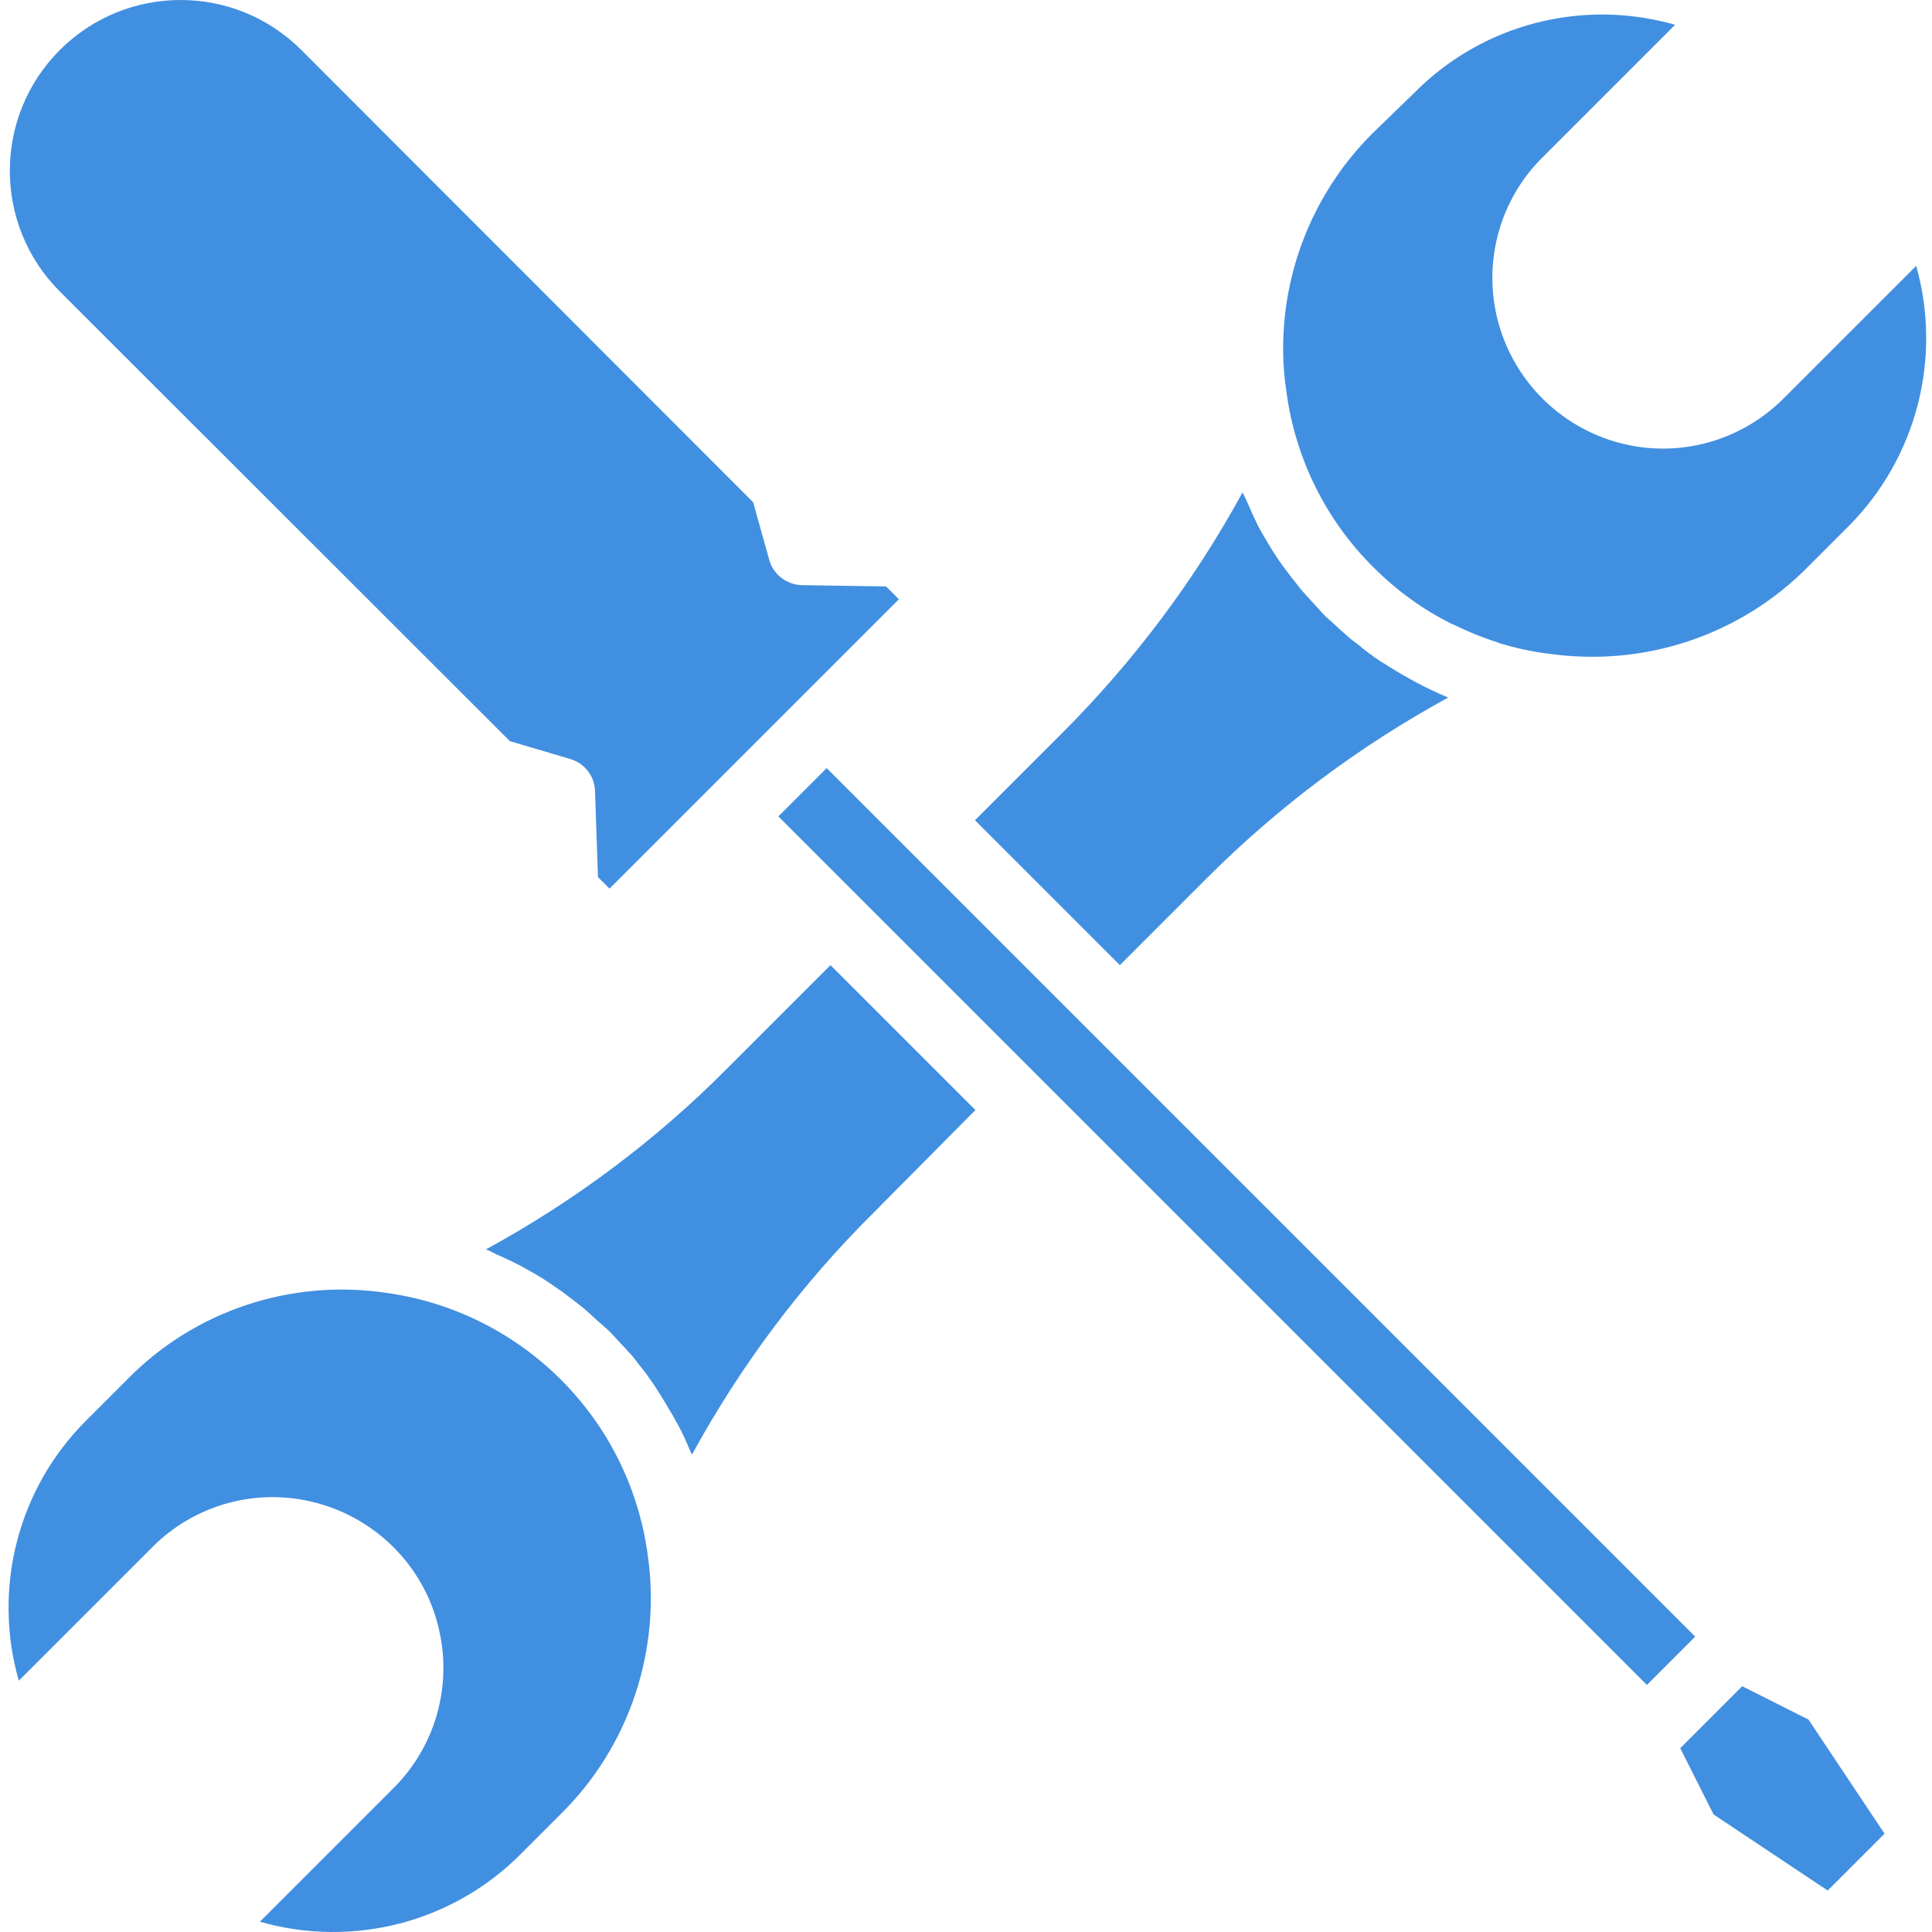
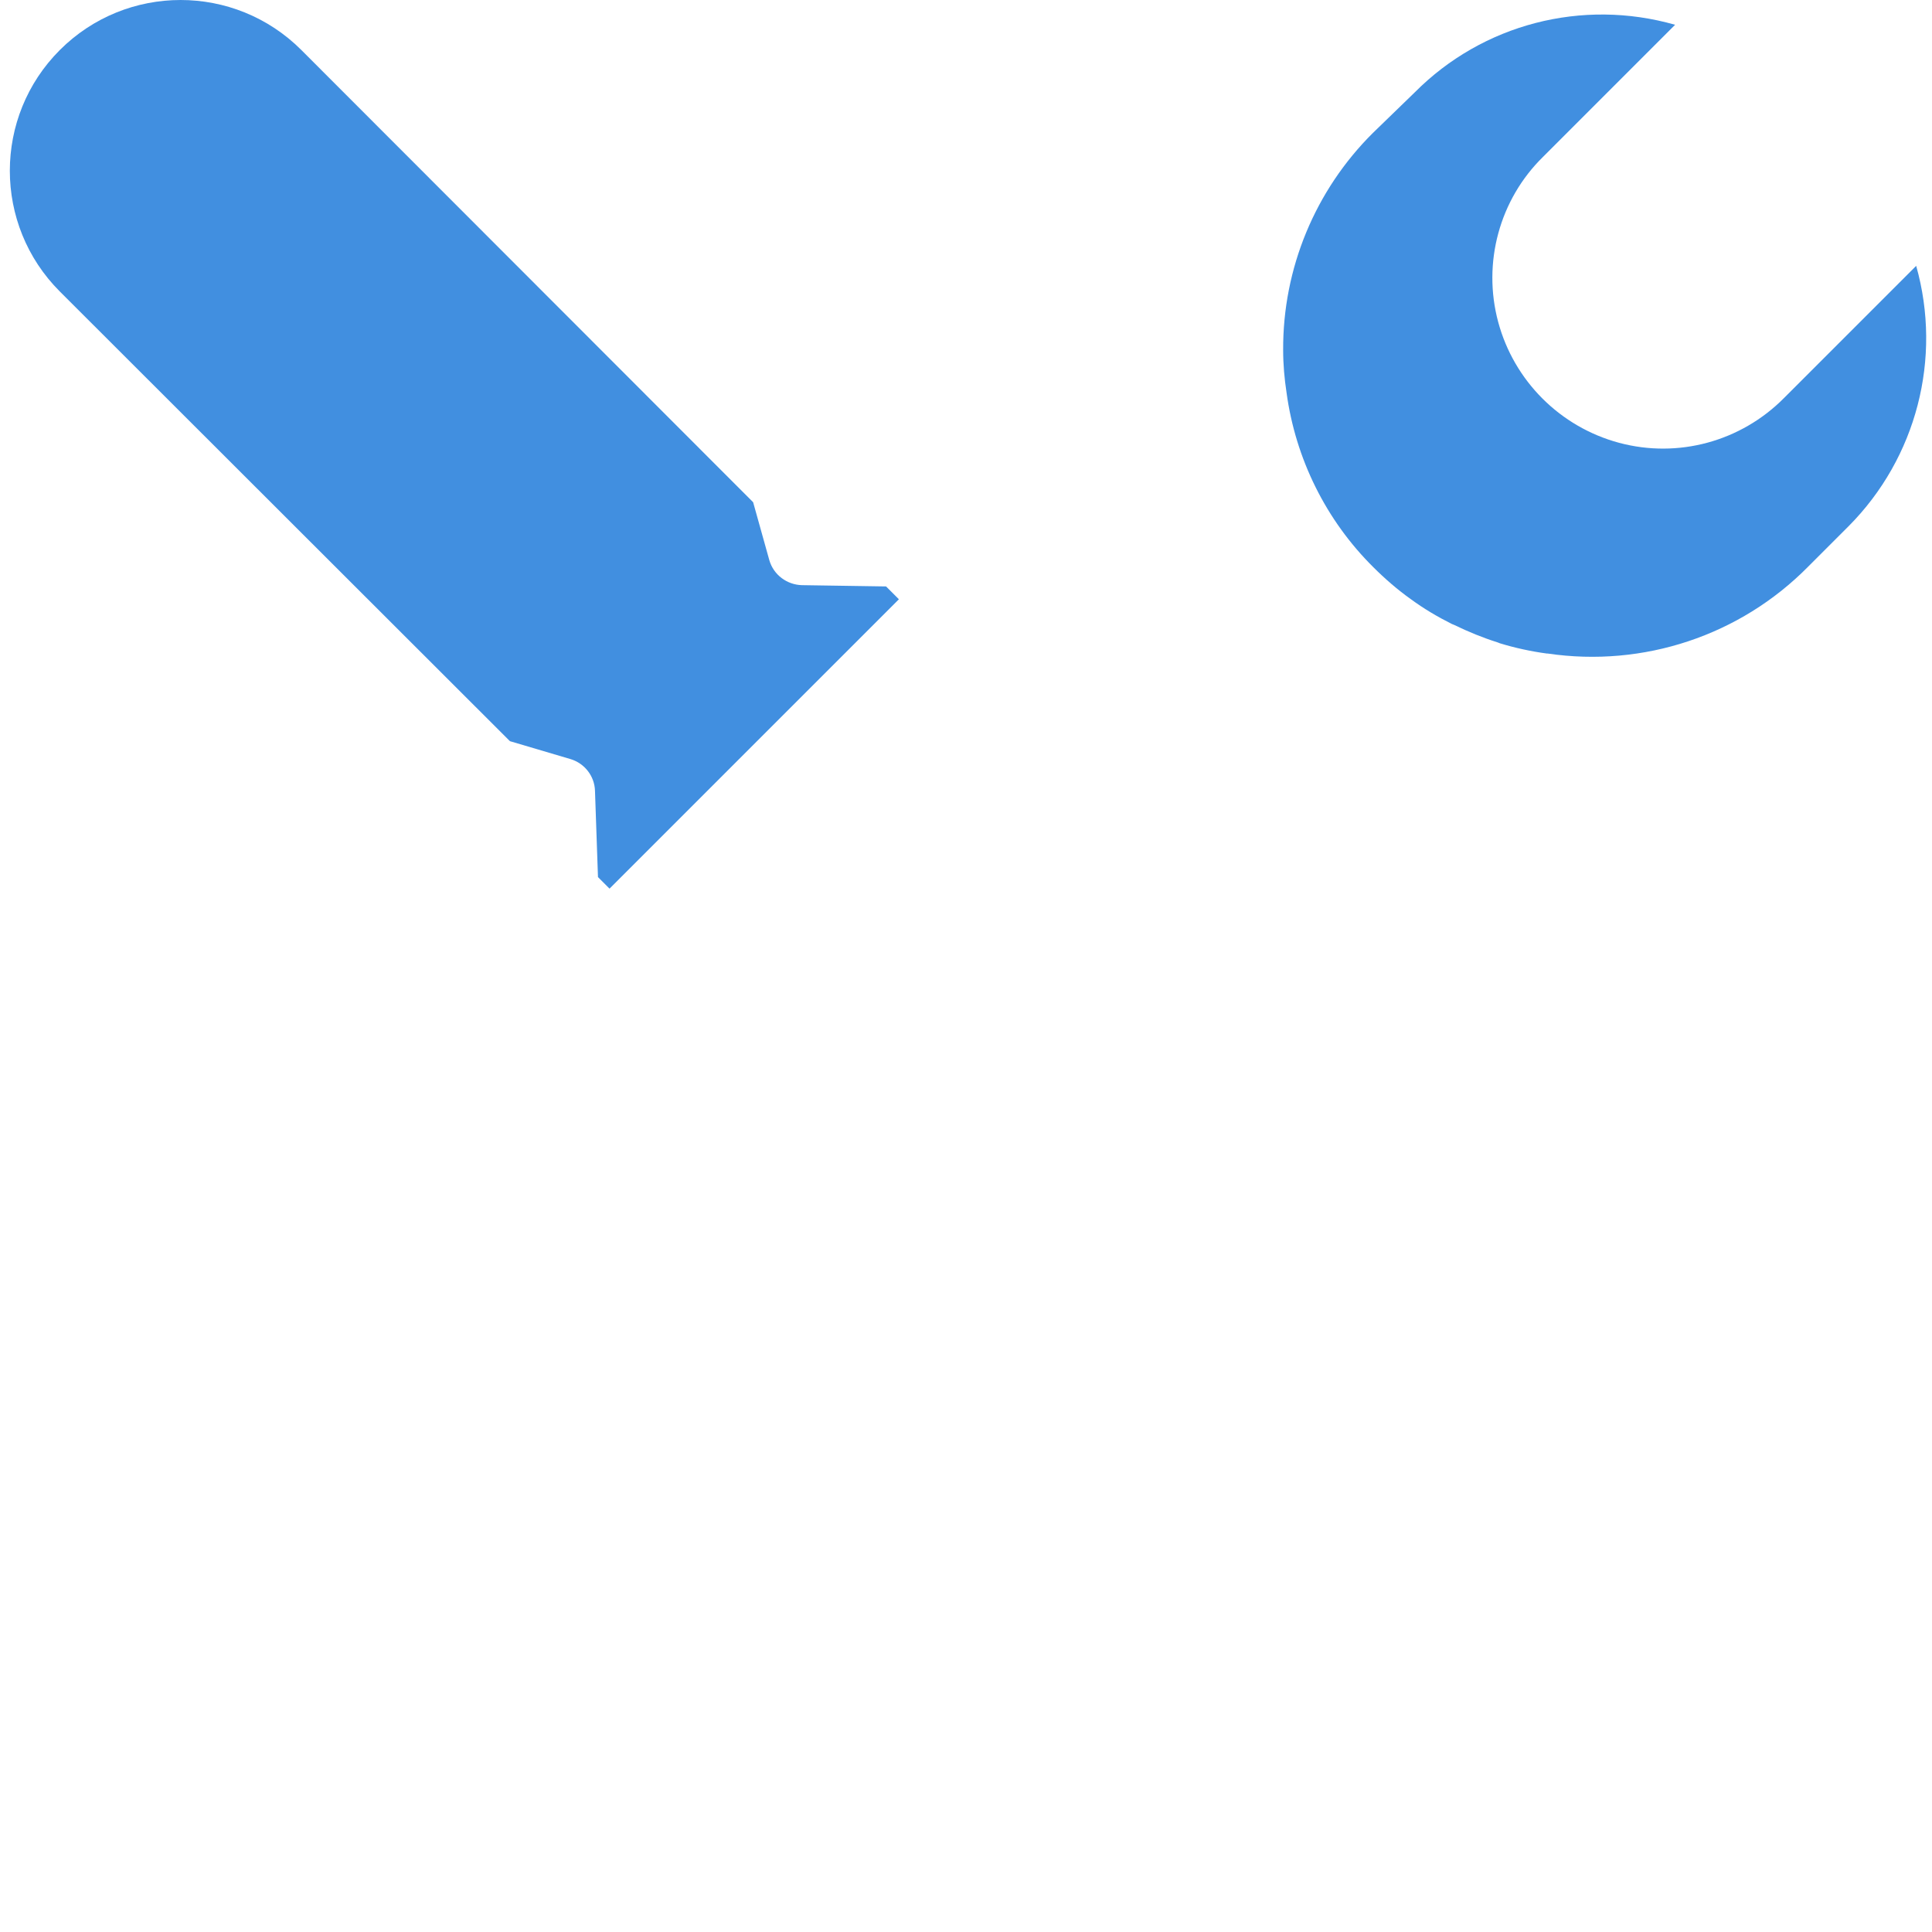
<svg xmlns="http://www.w3.org/2000/svg" id="Слой_1" x="0px" y="0px" viewBox="0 0 452 452" style="enable-background:new 0 0 452 452;" xml:space="preserve">
  <style type="text/css"> .st0{fill:#418FE0;} </style>
-   <path class="st0" d="M131.2,424.4c16.1-15.9,23.6-38.5,20.3-60.9v0c-4.4-31.7-29.3-56.5-60.9-61c-22.4-3.4-45.1,4.1-60.9,20.3 l-9.5,9.5c-16,15.9-22,39.3-15.8,60.9l30.9-30.9c10-10.3,24.8-14.4,38.7-10.7c13.9,3.7,24.8,14.5,28.4,28.4 c3.7,13.9-0.4,28.7-10.7,38.7l-30.9,30.9c21.7,6.2,45,0.2,60.9-15.7L131.2,424.4z" />
-   <path class="st0" d="M228.2,259.7l-33.9-33.9L170,250.1c-16.6,16.7-35.6,30.9-56.3,42.2c0.8,0.3,1.5,0.7,2.3,1.1 c1.5,0.7,3,1.3,4.5,2.1c1.1,0.5,2.1,1.1,3.2,1.7c1.2,0.7,2.5,1.4,3.7,2.2c1.1,0.7,2.1,1.4,3.1,2.1c1.2,0.8,2.3,1.7,3.4,2.5 c1,0.8,2,1.5,2.9,2.3c1.3,1.1,2.5,2.3,3.8,3.4c0.6,0.6,1.3,1.1,2,1.8c0.6,0.6,1.1,1.2,1.7,1.8c1.2,1.3,2.4,2.6,3.6,3.9 c0.7,0.9,1.4,1.8,2.1,2.7c1,1.2,1.9,2.5,2.8,3.8c0.6,0.9,1.2,1.8,1.8,2.8c0.9,1.4,1.7,2.9,2.6,4.3c0.5,0.8,0.9,1.7,1.4,2.5 c1.1,2,2,4.1,2.9,6.2c0.1,0.3,0.3,0.5,0.4,0.8c11.3-20.7,25.5-39.7,42.2-56.3L228.2,259.7z" />
  <path class="st0" d="M187.6,136.9c-3.5-0.1-6.6-2.4-7.6-5.8l-3.8-13.6L70.5,11.7C54.9-3.9,29.6-3.9,14,11.7 c-15.6,15.6-15.6,40.9,0,56.5l105.3,105.2l14.2,4.2c3.3,1,5.6,4,5.7,7.4l0.7,20.2l2.7,2.7l67.7-67.7l-3-3L187.6,136.9z" />
-   <path class="st0" d="M427.6,442.3l13.3-13.3l-17.8-26.7l-15.5-7.8L393.1,409l7.8,15.5L427.6,442.3z" />
-   <path class="st0" d="M228.1,191.9l5.5,5.5l28.4,28.4l20.4-20.4c16.7-16.7,35.7-30.9,56.4-42.2l-0.2-0.1c-2.4-1-4.7-2.1-7-3.3 c-0.6-0.3-1.2-0.7-1.8-1c-1.7-0.9-3.4-2-5.1-3c-0.7-0.5-1.5-0.9-2.2-1.4c-1.5-1-3-2.1-4.4-3.3c-0.7-0.6-1.5-1.1-2.2-1.7 c-1.4-1.2-2.7-2.4-4-3.6c-0.6-0.6-1.3-1.1-1.9-1.7c-0.8-0.8-1.4-1.6-2.2-2.4c-1-1.1-2-2.2-3-3.3c-1-1.1-1.6-2.1-2.5-3.1 c-0.8-1.1-1.6-2.1-2.4-3.2c-0.8-1.1-1.5-2.2-2.2-3.3c-0.7-1.1-1.4-2.3-2.1-3.5c-0.7-1.2-1.3-2.2-1.8-3.4c-0.7-1.4-1.3-2.8-1.9-4.2 c-0.4-0.8-0.8-1.7-1.2-2.5c-11.3,20.7-25.5,39.6-42.2,56.3L228.1,191.9z" />
  <path class="st0" d="M321.2,31.1c-13.5,13.4-21.1,31.7-21,50.8c0,3.4,0.3,6.7,0.8,10c2.1,15.4,9.2,29.8,20.3,40.8 c2.7,2.7,5.7,5.3,8.8,7.5c3,2.2,6.2,4.1,9.6,5.8l0.5,0.2c3.3,1.6,6.7,3,10.2,4.1l0.5,0.2c3.6,1.1,7.3,1.9,11,2.4h0.2 c22.4,3.3,45-4.2,60.9-20.3l9.5-9.5c15.9-16,21.9-39.3,15.8-60.9l-30.9,30.9c-10.1,10.2-24.8,14.2-38.6,10.5 c-13.8-3.7-24.6-14.5-28.3-28.3c-3.7-13.8,0.3-28.6,10.5-38.6l30.9-30.9c-21.7-6.2-45-0.2-60.9,15.8L321.2,31.1z" />
-   <path class="st0" d="M182.1,191l11.3-11.3l203.2,203.2l-11.3,11.3L182.1,191z" />
</svg>